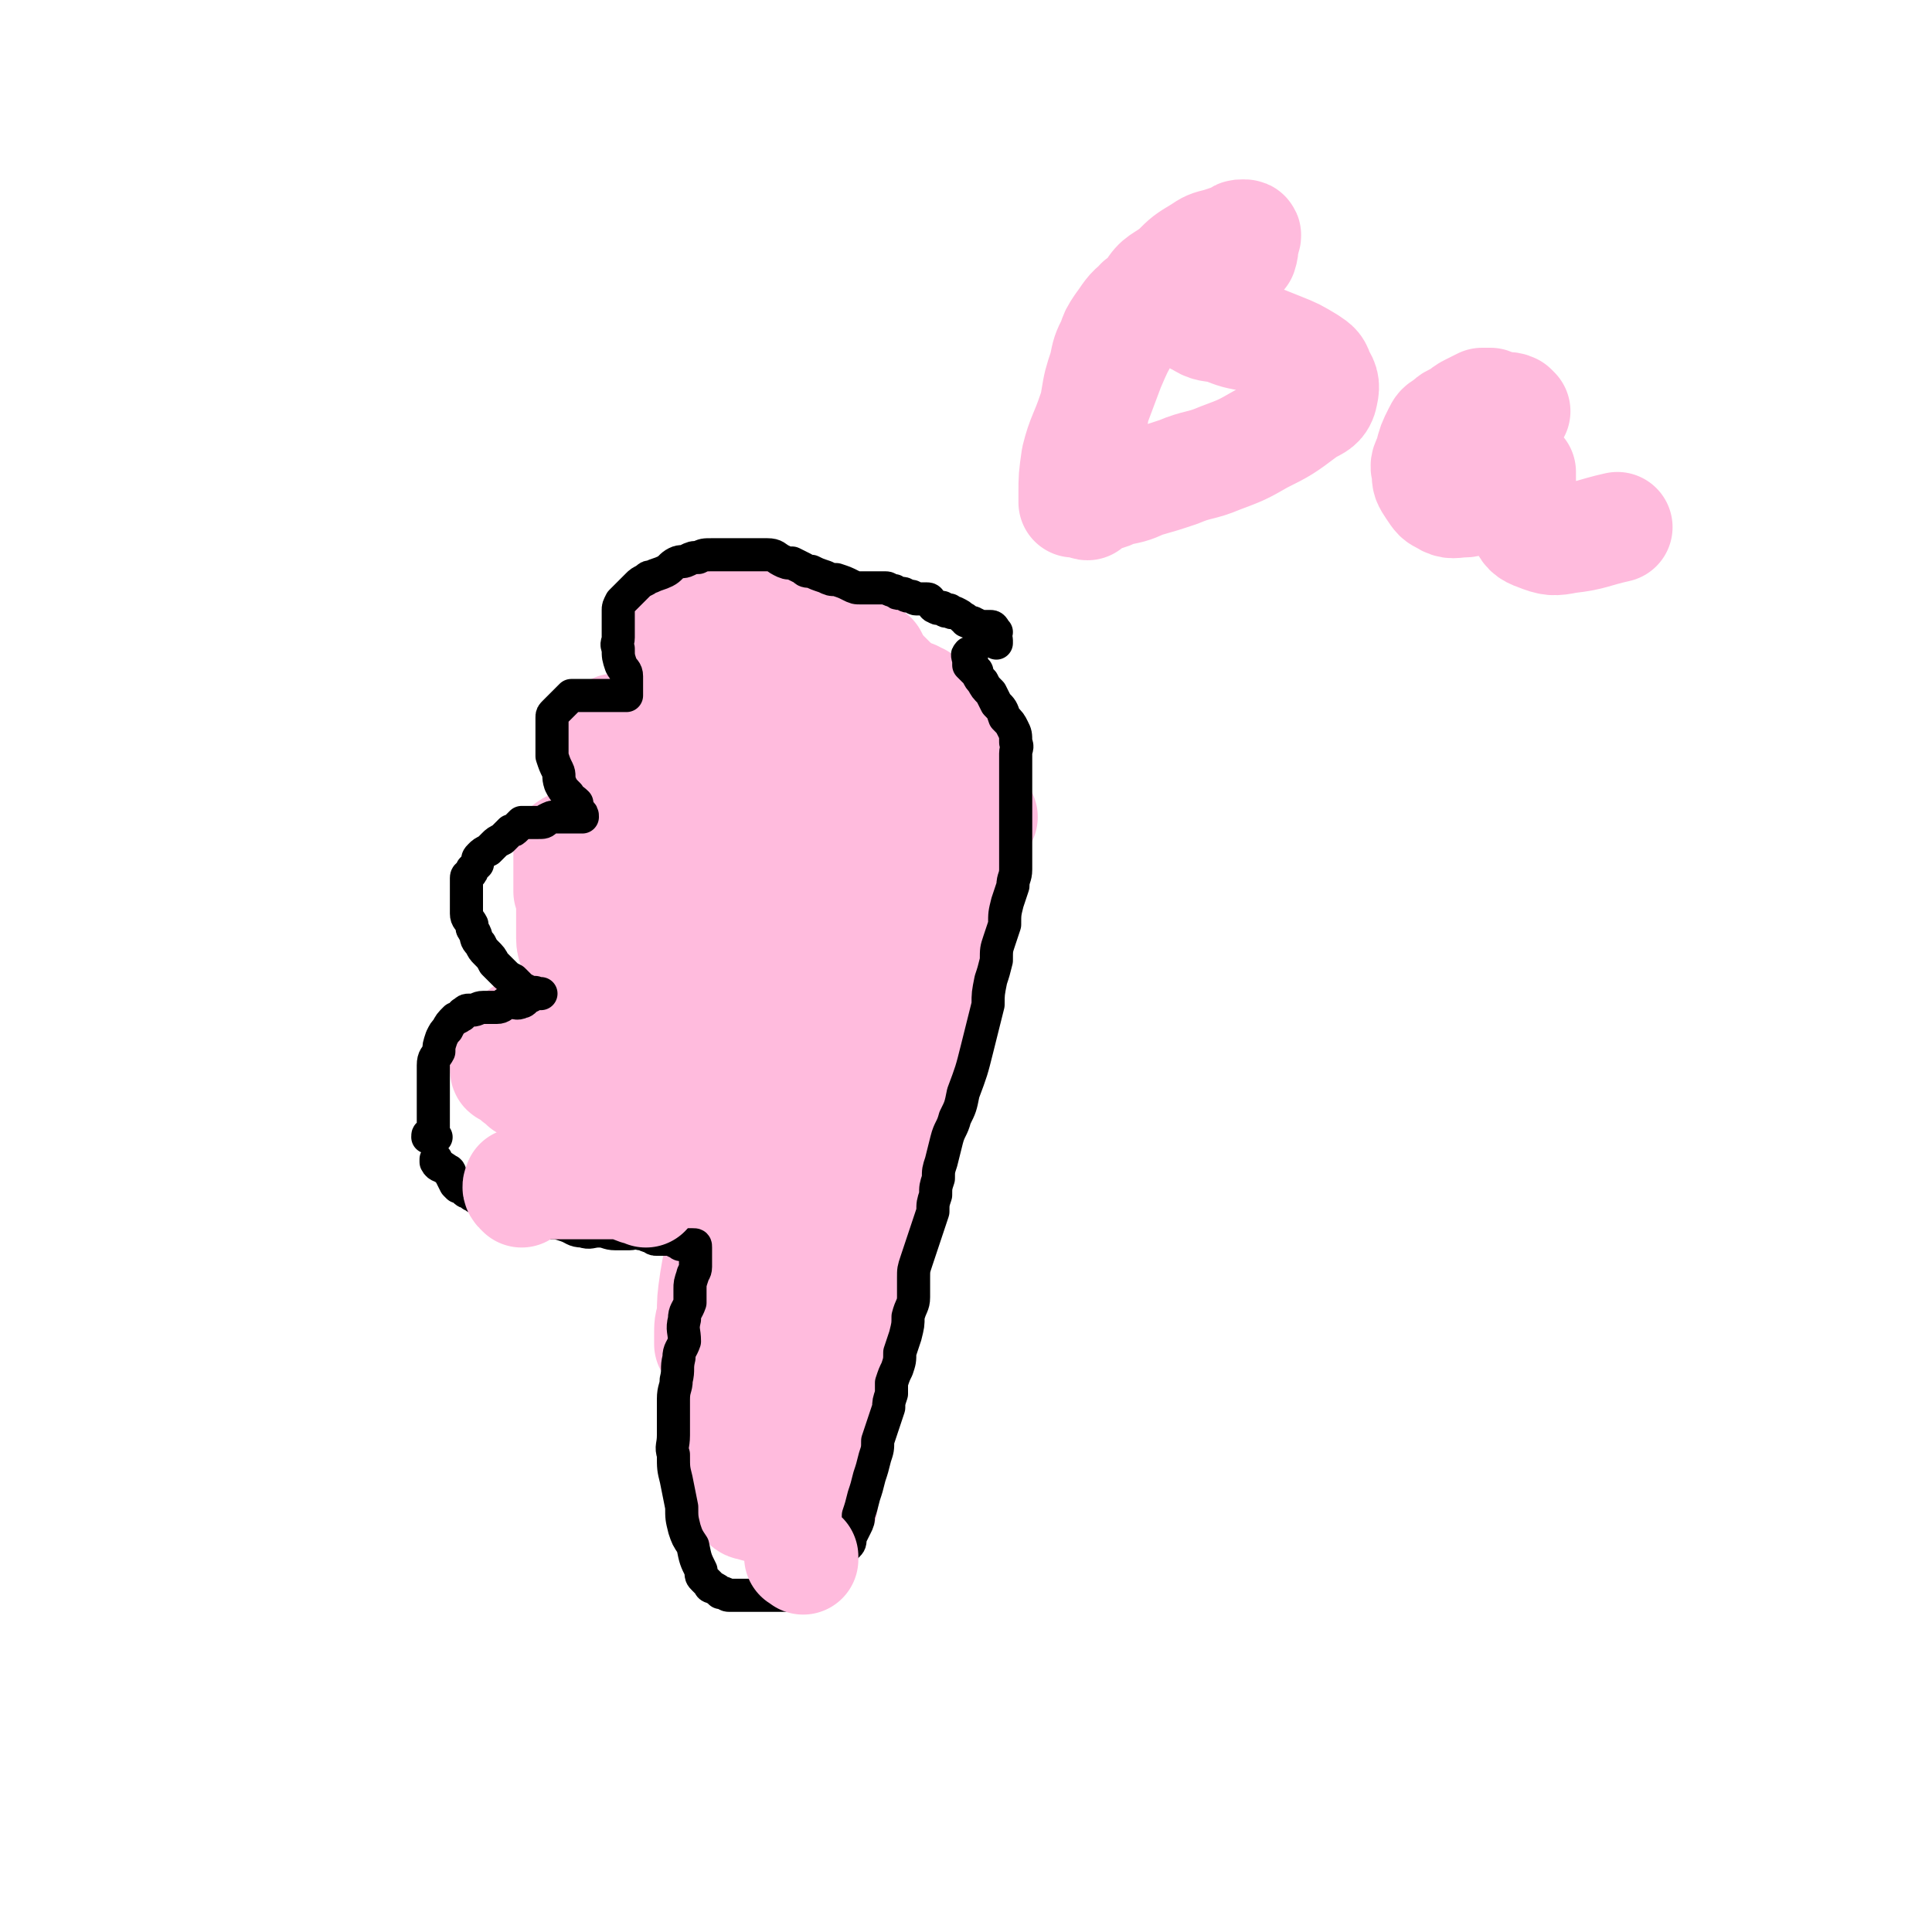
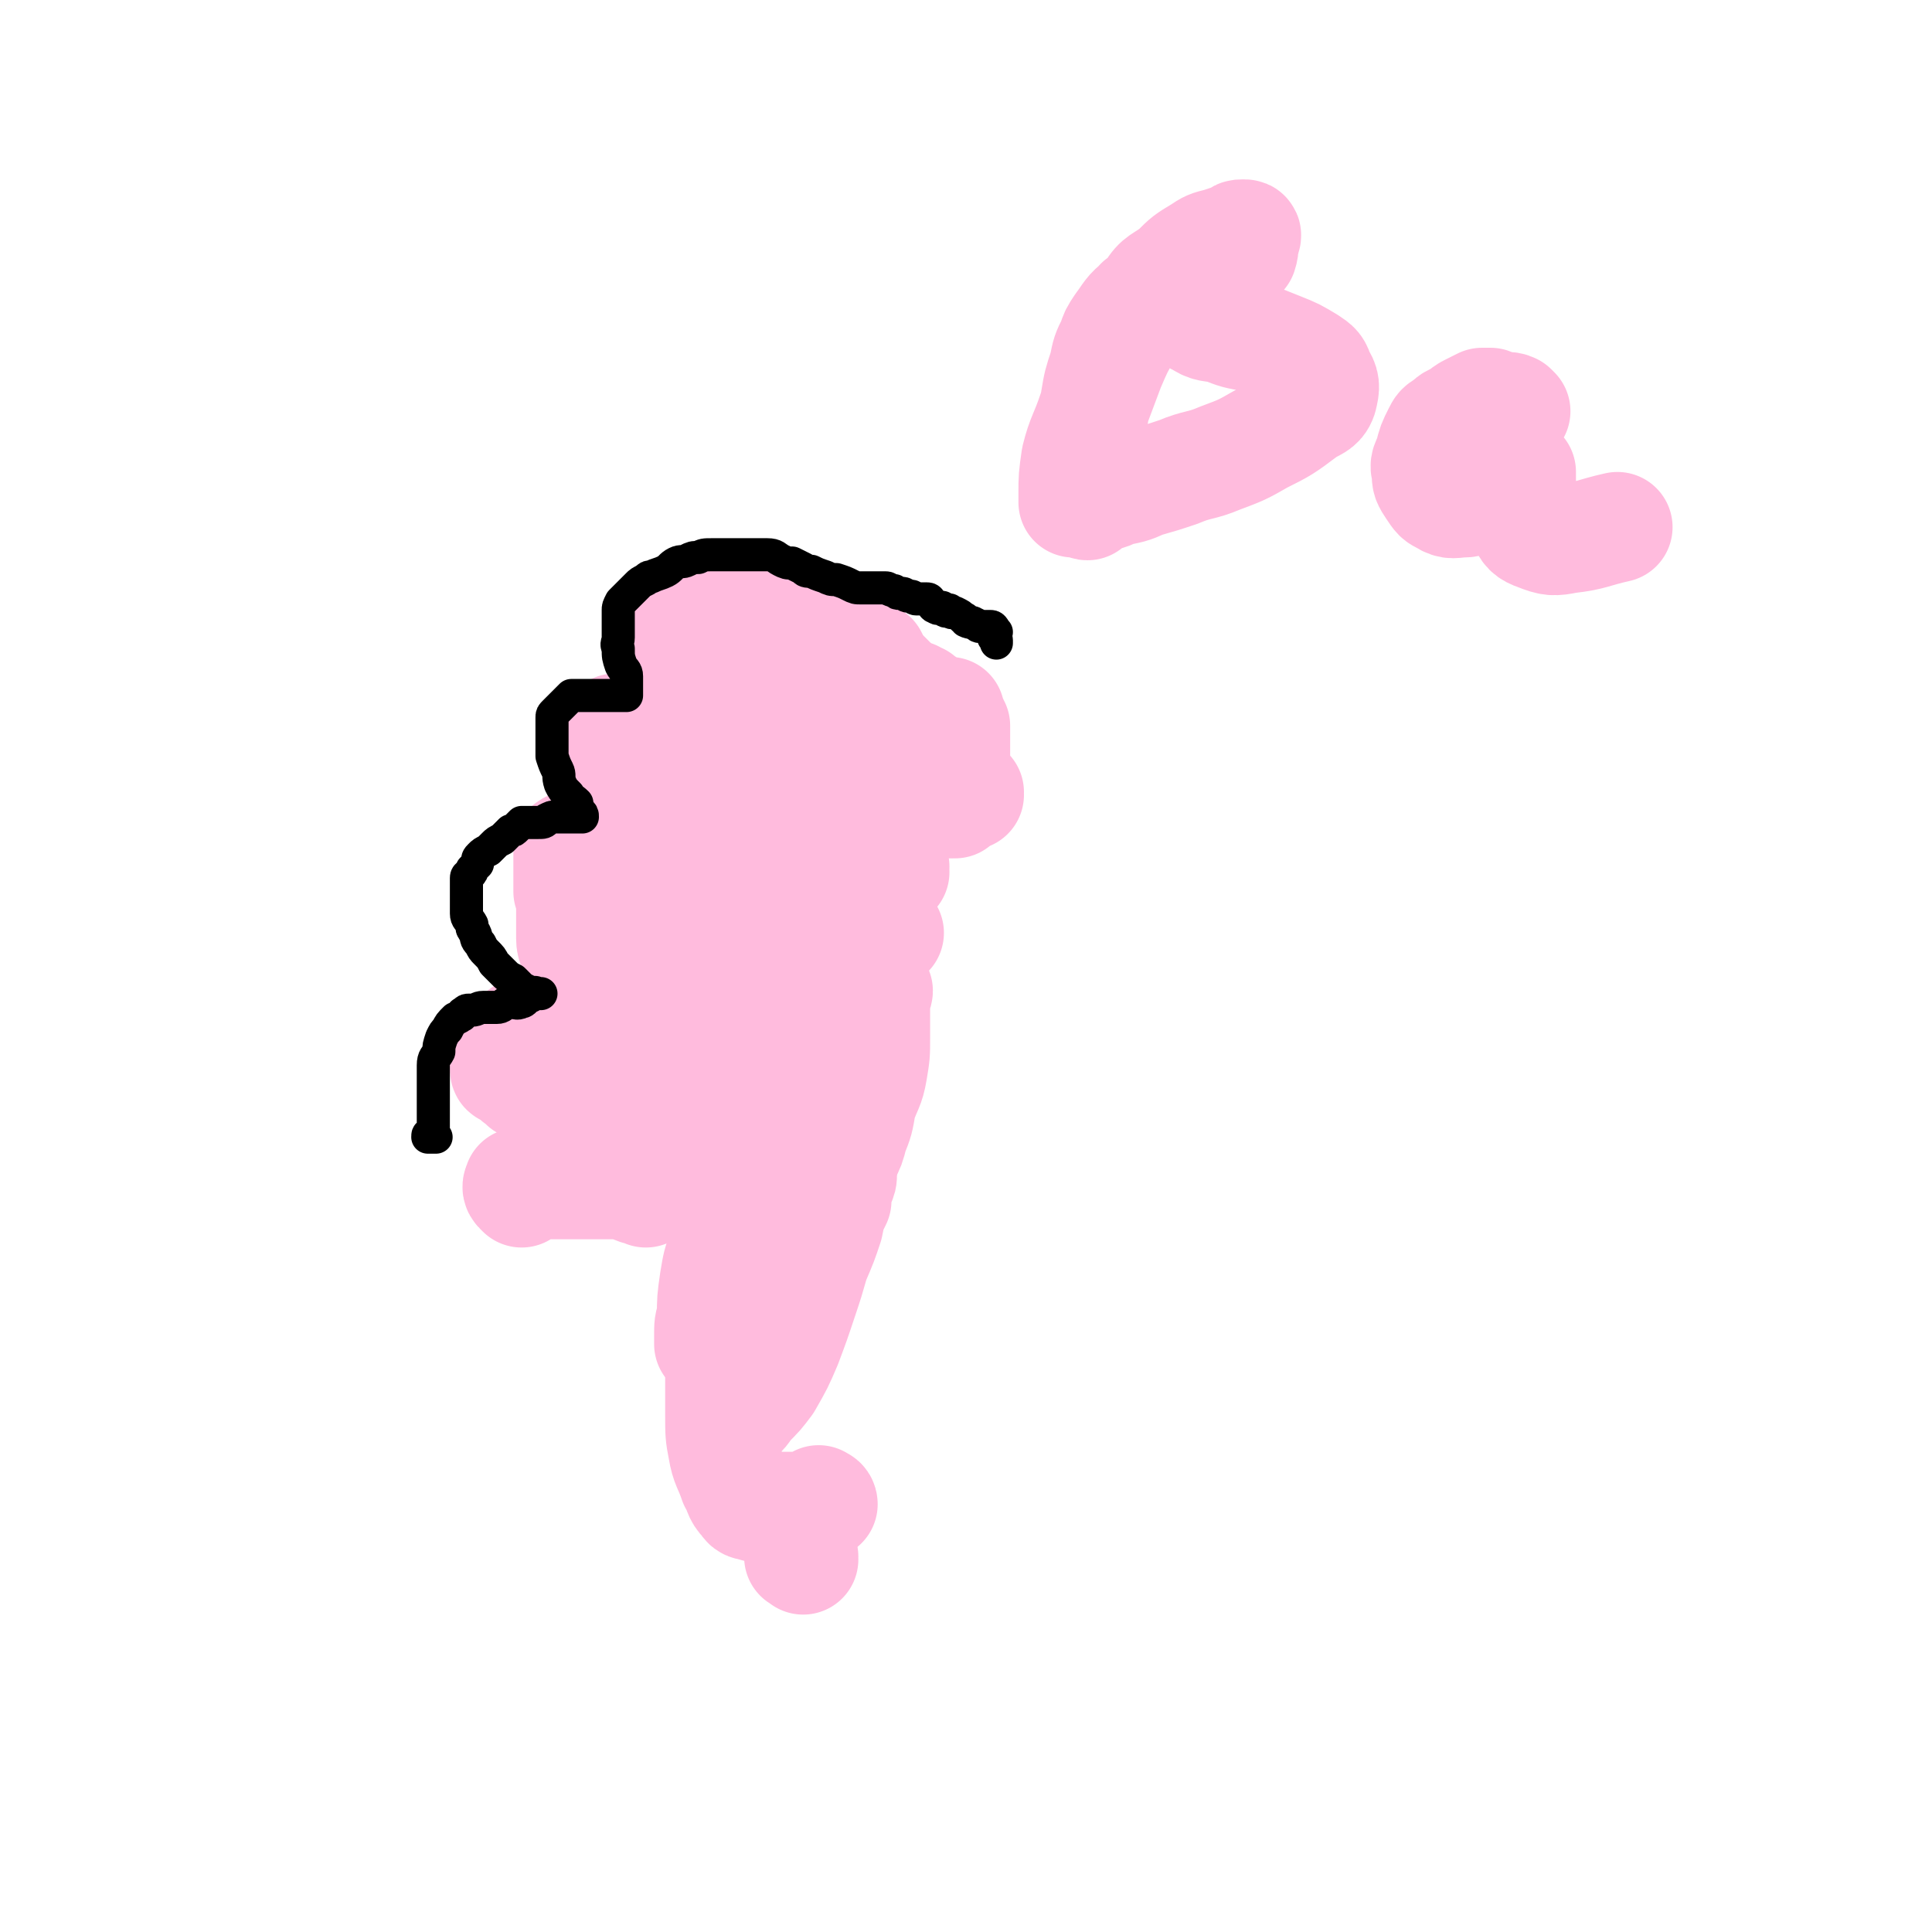
<svg xmlns="http://www.w3.org/2000/svg" viewBox="0 0 700 700" version="1.1">
  <g fill="none" stroke="#FFBBDD" stroke-width="12" stroke-linecap="round" stroke-linejoin="round">
    <path d="M267,403c-1,-1 -1,-2 -1,-1 -1,0 -2,1 -2,3 0,1 0,1 0,3 0,1 0,1 0,2 0,2 0,2 0,3 0,2 0,2 0,3 0,1 0,1 0,2 0,4 0,4 -1,8 0,4 0,4 -1,9 -1,5 -1,5 -2,11 0,6 -1,6 -1,11 -1,5 0,5 -1,10 0,6 0,6 -1,11 -1,4 -1,4 -1,8 0,5 0,5 0,9 0,3 0,3 1,6 0,3 0,3 1,6 1,1 1,1 2,3 0,2 0,2 1,3 1,1 1,1 2,2 0,0 0,0 1,1 1,1 1,1 2,2 0,0 0,0 1,0 1,0 1,0 2,0 1,0 1,0 1,-1 2,-2 2,-2 4,-5 3,-3 3,-3 5,-6 2,-3 2,-3 4,-7 3,-4 3,-4 6,-8 2,-4 2,-5 3,-9 2,-5 2,-5 3,-10 2,-7 2,-7 4,-13 1,-5 1,-5 1,-11 1,-8 1,-8 1,-16 0,-7 0,-7 0,-13 0,-5 0,-5 -1,-10 0,-6 0,-6 -1,-11 -1,-3 -1,-3 -2,-7 0,-2 0,-2 -1,-5 -1,-1 -1,-1 -1,-2 0,0 0,0 0,-1 0,-1 0,-2 0,-1 -1,1 -1,2 -3,3 -2,3 -2,3 -4,6 -2,4 -2,4 -4,8 -3,5 -2,5 -5,10 -3,6 -3,6 -6,12 -3,5 -4,5 -6,10 -3,5 -3,5 -4,11 -2,5 -2,5 -4,10 -1,4 0,4 -1,8 0,4 0,4 0,8 0,3 0,3 0,6 0,3 0,3 0,6 0,3 0,3 0,5 0,3 1,3 1,5 0,2 0,2 0,5 0,1 1,1 1,3 1,2 1,2 2,4 1,1 1,1 1,3 1,0 1,0 1,1 0,1 0,1 0,1 0,1 0,1 0,2 0,0 0,0 0,1 0,0 1,-1 1,-1 " />
  </g>
  <g fill="none" stroke="#FFBBDD" stroke-width="40" stroke-linecap="round" stroke-linejoin="round">
    <path d="M278,479c-1,-1 -1,-1 -1,-1 -1,-2 -1,-3 0,-4 1,-3 2,-3 2,-6 1,-3 1,-3 1,-6 0,-3 0,-3 0,-7 0,-3 0,-3 0,-7 0,-3 0,-3 0,-7 0,-5 0,-5 0,-9 0,-5 1,-5 1,-11 1,-4 0,-4 1,-8 0,-4 1,-3 1,-7 1,-1 1,-1 1,-3 0,-1 0,-1 0,-3 0,0 0,0 0,-1 0,0 0,-1 0,0 0,4 1,5 0,9 -2,11 -3,11 -5,22 -2,7 -1,7 -3,15 -2,8 -3,8 -6,16 -2,6 -2,6 -5,12 -2,4 -3,4 -5,8 -1,2 -1,2 -2,4 -1,1 -1,2 -1,2 0,0 0,-1 0,-3 0,-4 0,-4 1,-7 0,-6 0,-6 1,-13 1,-6 1,-6 3,-12 2,-8 2,-7 4,-15 2,-5 1,-5 3,-11 1,-4 2,-4 3,-8 1,-3 1,-3 2,-6 0,-1 1,-1 1,-3 0,-1 0,-1 0,-1 0,-1 0,-2 0,-2 0,0 0,1 0,2 0,3 0,3 0,7 0,4 0,4 -1,8 0,6 0,6 -1,12 -1,6 -1,6 -3,13 -1,6 -1,5 -2,11 -1,3 -1,4 -2,7 0,3 -1,3 -1,6 0,1 0,1 0,2 0,1 0,1 0,2 0,1 -1,1 -1,2 0,0 0,0 0,1 0,1 0,1 0,3 0,1 0,1 0,2 0,2 0,2 0,3 0,2 0,2 0,4 0,3 0,3 0,6 0,4 0,4 0,7 0,2 0,2 0,4 0,2 0,2 0,3 0,1 0,1 0,3 0,0 0,1 0,1 1,0 1,0 2,-1 3,-2 3,-2 5,-5 4,-4 4,-4 7,-8 4,-7 4,-7 7,-14 3,-8 3,-8 6,-17 2,-6 2,-6 4,-13 3,-7 3,-7 5,-13 1,-5 1,-5 3,-9 0,-3 0,-3 1,-6 1,-2 1,-2 1,-4 0,0 0,0 0,-1 0,-2 0,-2 0,-4 0,-1 0,-1 0,-3 0,-1 -1,-1 -2,-3 0,0 0,0 0,-1 0,-2 -1,-1 -1,-3 0,-1 0,-1 0,-1 " />
    <path d="M276,459c-1,-1 -1,-2 -1,-1 -2,0 -2,1 -3,2 0,0 -1,-1 -1,0 -1,1 0,2 0,4 0,2 0,2 0,5 0,1 0,1 0,3 0,2 0,2 0,4 0,2 0,2 0,5 0,2 0,2 0,4 0,1 0,1 0,3 0,1 1,1 1,2 0,1 0,2 0,2 0,-1 0,-2 1,-4 1,-2 1,-2 2,-4 0,-2 0,-2 1,-4 1,-3 2,-3 3,-6 1,-3 1,-3 2,-6 1,-2 1,-2 1,-4 1,-3 1,-3 2,-5 0,-2 0,-2 0,-3 0,-2 0,-2 0,-3 1,-2 1,-2 2,-4 0,-2 0,-2 0,-5 0,-1 0,-1 0,-2 0,-1 0,-1 1,-2 0,0 0,0 0,-1 0,-1 0,-1 0,-2 0,0 0,0 0,-1 0,-1 0,-1 0,-2 0,0 0,0 0,-1 " />
    <path d="M293,418c-1,-1 -1,-1 -1,-1 -1,-1 0,0 0,0 0,0 1,0 1,0 0,0 0,0 -1,0 -1,0 -1,0 -2,0 -1,0 -1,0 -2,0 0,0 0,0 -1,0 -1,0 -1,0 -2,0 -3,0 -3,0 -5,0 -3,0 -3,0 -6,0 -4,0 -4,0 -8,-1 -5,-1 -5,-1 -10,-2 -5,-2 -5,-2 -9,-3 -5,-2 -6,-2 -11,-3 -5,-2 -5,-2 -9,-3 -5,-2 -5,-2 -10,-4 -3,-1 -3,-1 -7,-2 -4,-1 -4,-1 -7,-2 -3,0 -3,0 -6,-1 -2,-1 -2,-1 -4,-2 -1,0 -1,0 -3,-1 -1,-1 -1,-1 -2,-2 -1,0 -1,-1 -1,-1 -1,-1 -1,-1 -2,-2 0,0 -1,0 -1,0 -1,0 -1,0 -1,-1 0,-1 0,-1 0,-1 0,-1 0,-1 0,-1 0,-1 0,-1 0,-1 0,0 0,0 0,-1 0,-1 0,-1 0,-2 0,-1 1,-1 1,-1 2,-2 2,-2 3,-3 1,-1 1,-2 3,-3 2,-1 2,-2 5,-3 2,-1 3,-1 6,-1 4,-2 4,-2 8,-3 6,-1 6,-1 12,-1 5,-1 5,0 9,0 5,0 5,0 10,0 6,0 6,0 11,0 5,0 5,0 9,0 4,0 4,0 8,1 3,1 3,1 7,1 3,1 3,0 6,1 3,0 3,1 6,1 1,1 1,1 3,1 1,0 2,0 3,0 1,0 1,0 1,1 0,1 0,1 0,1 0,1 0,1 0,2 0,0 0,0 0,0 0,1 0,1 0,2 0,0 0,0 0,0 0,1 0,1 0,2 0,1 0,1 0,1 0,1 0,1 0,2 0,1 -1,1 -1,1 -1,1 -1,1 -2,2 -1,1 -2,1 -3,1 -1,1 -1,1 -2,2 -1,1 -1,1 -2,2 0,0 0,0 -1,1 -1,1 -1,1 -1,1 -1,1 -1,1 -1,2 -1,0 -1,0 -1,0 " />
    <path d="M244,393c-1,-1 -1,-1 -1,-1 -1,-1 -1,0 -1,0 0,0 1,0 1,0 2,0 2,0 3,0 4,0 4,0 7,0 5,0 5,0 10,0 6,0 6,1 12,1 5,0 5,0 11,0 2,0 2,0 4,0 " />
    <path d="M285,371c-1,-1 -1,-1 -1,-1 -1,-1 -1,0 -1,0 0,0 0,0 -1,0 -1,0 -1,0 -3,0 -3,0 -3,0 -6,0 -3,0 -3,0 -7,0 -4,0 -4,0 -9,0 -5,0 -5,0 -10,0 -4,0 -4,0 -7,0 -5,-1 -5,-1 -9,-2 -3,-1 -3,-1 -6,-1 -3,-1 -3,-1 -5,-2 -2,-1 -3,0 -4,-1 -2,-2 -2,-2 -3,-4 -1,-2 -1,-2 -1,-4 -1,-3 -1,-3 -2,-5 -1,-2 -1,-2 -1,-4 -1,-4 -2,-4 -2,-7 0,-3 0,-3 0,-6 0,-3 0,-3 0,-6 0,-3 0,-2 -1,-5 0,-2 0,-2 0,-4 0,-2 0,-2 0,-3 0,-2 0,-2 0,-3 0,-1 0,-1 0,-3 0,0 0,0 0,-1 0,-1 0,-1 0,-2 0,0 0,0 0,0 1,-1 2,0 3,0 2,0 2,0 4,0 3,0 3,0 6,0 5,0 5,1 10,2 5,0 5,0 10,1 4,1 4,1 9,2 4,0 4,0 8,1 3,1 3,1 7,2 3,0 3,0 6,1 3,1 3,1 5,2 3,0 3,0 6,1 1,1 1,1 2,2 2,0 2,0 3,1 2,1 2,1 3,2 1,0 1,1 2,1 1,1 1,1 2,1 0,0 0,0 1,0 0,0 -1,1 -1,1 1,1 1,1 2,1 2,1 2,1 3,2 3,1 3,1 5,1 2,1 2,1 5,2 3,1 3,0 6,1 2,1 2,1 4,2 1,1 1,1 3,1 0,1 0,1 1,1 0,0 1,0 1,0 " />
    <path d="M240,342c-1,-1 -2,-1 -1,-1 0,-1 2,-1 2,0 1,0 0,1 0,2 0,0 0,-1 1,-1 1,0 1,0 3,0 2,0 2,0 5,0 3,0 3,0 7,0 5,0 5,1 10,1 6,1 6,1 11,1 6,0 6,0 11,0 4,0 4,0 8,0 " />
-     <path d="M277,358c-1,-1 -2,-1 -1,-1 0,-1 1,0 2,0 0,0 0,0 1,0 1,0 1,0 2,0 2,0 2,0 4,-1 2,0 2,0 4,0 2,0 2,0 4,0 2,0 2,0 4,0 3,0 3,0 6,0 3,0 3,0 6,0 " />
    <path d="M309,383c-1,-1 -2,-1 -1,-1 0,-1 1,-1 1,-2 0,-2 0,-3 0,-5 0,-1 -1,0 -1,-1 0,-2 0,-2 0,-3 0,-2 0,-2 0,-4 0,-2 0,-2 0,-3 0,-1 1,-1 2,-2 1,-1 1,0 2,-1 1,-1 1,-1 2,-2 0,0 0,0 1,0 1,0 1,0 2,0 0,0 0,0 1,0 0,1 -1,1 -1,2 0,3 0,3 0,6 0,4 0,4 0,9 0,6 0,6 -1,12 -1,6 -2,6 -4,12 -1,6 -1,6 -3,11 -1,4 -1,4 -3,8 -1,4 -1,4 -3,7 -1,4 -2,3 -3,7 " />
    <path d="M324,316c-1,-1 -2,-1 -1,-1 0,-1 1,-1 1,-1 0,0 -1,0 -2,0 -2,0 -2,0 -4,0 -2,0 -2,0 -4,0 -3,0 -3,0 -6,0 -4,-1 -4,-1 -8,-2 -5,-1 -5,0 -9,-1 -5,-2 -5,-3 -10,-5 -5,-2 -5,-2 -9,-3 -4,-2 -4,-1 -8,-3 -4,-1 -4,-2 -7,-3 -2,-1 -2,-2 -4,-2 -2,0 -2,0 -4,0 -1,0 -2,0 -3,0 -2,0 -2,-1 -3,-2 -2,0 -2,0 -3,-1 -2,-1 -2,-1 -4,-2 -2,-1 -2,-1 -4,-2 -2,-1 -2,-2 -3,-3 -2,-1 -2,-1 -3,-2 -2,-2 -2,-2 -3,-3 -1,-2 0,-2 -1,-3 -1,-2 -1,-2 -2,-3 0,-1 0,-1 0,-2 0,-1 0,-1 0,-2 0,0 0,0 0,-1 0,-1 0,-1 0,-2 0,-1 0,-1 1,-1 1,-1 1,-1 2,-2 2,0 2,0 5,0 3,-1 3,-1 6,-2 8,0 8,0 15,0 4,0 4,0 7,0 3,0 3,0 7,0 3,0 3,0 6,0 2,0 2,0 5,0 2,0 2,0 5,0 2,0 2,1 4,2 2,1 3,0 5,1 2,1 1,2 3,3 2,1 3,0 5,1 1,1 1,1 3,2 1,1 1,1 3,1 1,1 1,1 3,2 1,1 1,1 3,1 1,1 1,1 3,2 1,1 1,1 3,3 1,0 1,0 2,1 1,1 1,0 3,1 0,1 0,1 1,2 1,1 1,1 1,1 1,1 1,1 2,2 1,1 0,1 1,1 1,1 1,0 2,0 1,0 1,0 1,0 1,0 1,0 2,0 1,0 1,0 1,0 2,0 2,0 3,0 1,0 1,0 3,0 2,1 2,1 5,2 1,0 1,0 2,1 " />
-     <path d="M356,296c-1,-1 -1,-1 -1,-1 -1,-1 -1,0 -1,0 0,1 0,1 0,2 0,1 0,1 0,2 0,2 -1,1 -1,3 -2,4 -2,4 -3,8 -2,6 -1,6 -3,12 -2,7 -3,7 -5,14 -3,10 -3,10 -5,20 -3,11 -3,11 -5,22 -2,11 -2,11 -4,21 -3,12 -3,12 -6,25 -3,10 -3,10 -5,20 -2,12 -1,12 -3,23 -2,8 -3,8 -5,15 -3,10 -3,10 -5,20 -2,8 -2,9 -3,17 -1,8 -1,8 -2,16 -1,5 -1,5 -1,10 " />
    <path d="M298,545c-1,-1 -2,-2 -1,-1 0,0 1,0 1,1 0,0 0,0 -1,0 0,0 -1,0 -1,0 -2,0 -2,1 -5,1 -1,0 -1,0 -3,0 -2,0 -2,0 -5,0 -2,0 -2,0 -4,0 -2,0 -3,0 -5,0 -2,-1 -3,0 -4,-2 -3,-3 -2,-4 -4,-7 -2,-6 -3,-6 -4,-12 -1,-5 -1,-6 -1,-12 0,-6 0,-6 0,-13 0,-7 0,-7 1,-14 0,-6 0,-6 1,-12 4,-11 4,-11 9,-21 " />
    <path d="M351,288c-1,-1 -2,-1 -1,-1 0,-1 1,0 1,0 0,0 -1,0 -2,0 -1,0 -1,0 -2,-1 -2,0 -2,1 -3,0 -1,0 -1,-1 -1,-1 -2,-1 -2,0 -4,-1 -2,-1 -2,-1 -3,-2 -2,-1 -2,0 -4,-1 -3,-1 -3,-1 -5,-2 -2,0 -2,0 -4,-1 -2,-1 -2,-1 -4,-2 -2,0 -2,-1 -3,-1 -3,-1 -3,0 -6,-1 -2,0 -2,-1 -4,-1 -4,-1 -4,-1 -7,-2 -3,0 -3,0 -7,-1 -2,-1 -2,-1 -5,-2 -3,-1 -3,-1 -6,-2 -2,-1 -2,-2 -4,-3 -2,-1 -2,0 -5,-1 -1,-1 -1,-1 -2,-2 -2,0 -2,-1 -3,-1 -2,-1 -2,-1 -4,-2 -2,0 -2,0 -3,-1 -2,-1 -2,-1 -3,-2 -1,0 -1,0 -2,-1 -1,-1 -1,-1 -2,-2 -1,-1 0,-1 -1,-2 -1,-2 -1,-2 -2,-3 0,-2 0,-2 0,-4 0,-1 0,-1 -1,-2 -1,-2 -1,-2 -1,-3 -1,-2 -1,-2 -1,-3 0,-1 0,-1 0,-2 0,-1 0,-1 0,-2 0,0 0,0 0,-1 0,-1 0,-1 0,-2 0,0 0,0 0,-1 0,-1 0,-1 0,-1 1,-1 1,0 2,0 1,0 1,0 2,0 0,0 0,0 1,0 1,0 1,0 3,0 1,0 1,0 3,0 1,0 1,0 3,0 2,0 2,0 4,0 3,0 3,0 5,0 3,0 3,0 6,0 3,0 3,0 6,0 3,0 3,1 5,1 2,1 2,1 4,2 5,1 5,1 10,3 2,1 2,0 4,1 1,1 1,1 3,2 1,1 1,1 3,1 1,1 1,1 2,2 1,1 2,0 3,1 1,2 1,2 2,4 1,1 1,1 1,1 1,1 1,1 2,2 1,1 1,1 1,1 1,1 1,1 2,2 1,1 1,1 1,1 2,1 2,1 3,2 1,1 1,1 3,1 1,1 1,1 2,1 1,1 1,1 2,2 1,0 1,0 2,1 1,1 1,1 3,2 0,0 0,0 1,0 1,0 1,0 1,0 1,0 2,0 2,0 0,1 0,1 0,2 0,1 1,0 1,1 0,1 0,1 1,2 0,0 0,0 0,1 0,1 0,1 0,2 0,0 0,0 0,1 0,1 0,1 0,2 0,2 0,2 0,3 0,2 0,2 0,3 0,2 0,2 0,3 0,2 0,2 0,3 0,2 0,2 0,3 0,2 0,2 0,3 0,0 0,0 0,1 0,1 0,1 0,2 0,0 0,0 0,1 " />
  </g>
  <g fill="none" stroke="#000000" stroke-width="12" stroke-linecap="round" stroke-linejoin="round">
    <path d="M157,412c-1,-1 -1,-2 -1,-1 -1,0 -1,0 -1,1 0,0 1,0 1,0 1,0 1,0 2,0 0,0 -1,0 -1,-1 0,-1 0,-1 0,-2 0,-1 0,-1 0,-3 0,-1 0,-1 0,-3 0,-2 0,-2 0,-5 0,-3 0,-3 0,-6 0,-3 0,-3 0,-6 0,-3 1,-3 2,-5 0,-2 0,-2 1,-5 1,-2 1,-2 2,-3 1,-2 1,-2 3,-4 0,0 1,0 2,-1 1,0 0,-1 1,-1 1,-1 1,-1 2,-1 1,0 1,0 1,0 2,0 2,-1 4,-1 3,0 3,0 5,0 2,0 2,-1 4,-2 3,0 3,1 5,0 1,0 1,-1 3,-2 1,0 0,-1 1,-1 1,-1 1,0 2,0 0,0 1,0 1,0 -1,0 -2,0 -3,0 -2,-1 -2,-1 -4,-2 -1,-1 -1,-1 -3,-3 -2,-1 -2,-1 -4,-3 -1,-1 -1,-1 -3,-3 -1,-2 -1,-2 -3,-4 -1,-1 -1,-1 -2,-3 -2,-2 -1,-2 -2,-4 -1,-2 -1,-1 -1,-3 -1,-2 -2,-2 -2,-4 0,-2 0,-2 0,-4 0,-2 0,-2 0,-3 0,-2 0,-2 0,-3 0,-2 0,-2 0,-3 0,-1 1,-1 1,-1 1,-1 1,-1 1,-2 1,-1 1,-1 2,-2 0,-2 0,-2 1,-3 1,-1 1,-1 3,-2 1,-1 1,-1 2,-2 1,-1 1,-1 3,-2 0,0 0,0 1,-1 1,-1 1,-1 2,-2 1,0 1,0 2,-1 1,-1 1,-1 2,-2 0,0 0,0 1,0 1,0 1,0 2,0 2,0 2,0 3,0 2,0 2,0 3,-1 2,-1 2,-1 3,-1 2,0 2,0 3,0 1,0 1,0 2,0 1,0 1,0 2,0 0,0 0,0 1,0 1,0 1,0 2,0 0,0 0,0 0,0 0,-1 0,-1 -1,-2 -1,-1 -1,-2 -1,-3 -2,-2 -2,-1 -3,-3 -2,-2 -2,-2 -3,-4 -1,-3 0,-3 -1,-5 -1,-2 -1,-2 -2,-5 0,-1 0,-1 0,-3 0,-2 0,-2 0,-3 0,-1 0,-1 0,-2 0,-1 0,-1 0,-1 0,-1 0,-1 0,-2 0,-1 0,-1 0,-2 0,0 0,0 0,-1 0,-1 0,-1 1,-2 0,0 0,0 1,-1 1,-1 1,-1 2,-2 0,0 0,0 1,-1 1,-1 1,-1 2,-2 0,0 0,0 1,0 1,0 1,0 2,0 0,0 0,0 1,0 1,0 1,0 2,0 0,0 0,0 1,0 1,0 1,0 2,0 0,0 0,0 1,0 1,0 1,0 2,0 0,0 0,0 1,0 1,0 1,0 2,0 0,0 0,0 1,0 1,0 1,0 2,0 0,0 0,0 1,0 1,0 1,0 1,0 0,-1 0,-1 0,-3 0,-2 0,-2 0,-4 0,-2 -1,-2 -2,-4 -1,-3 -1,-3 -1,-6 -1,-2 0,-2 0,-4 0,-3 0,-3 0,-5 0,-2 0,-2 0,-5 0,-1 0,-1 1,-3 1,-1 1,-1 3,-3 1,-1 1,-1 3,-3 1,-1 1,-1 3,-2 1,-1 1,-1 2,-1 2,-1 3,-1 5,-2 2,-1 2,-2 4,-3 2,-1 2,0 4,-1 2,-1 2,-1 4,-1 2,-1 2,-1 5,-1 1,0 1,0 3,0 2,0 2,0 4,0 2,0 2,0 4,0 2,0 2,0 5,0 2,0 2,0 4,0 3,0 3,1 5,2 2,1 2,1 4,1 2,1 2,1 4,2 1,1 1,1 3,1 2,1 2,1 5,2 2,1 2,1 4,1 3,1 3,1 5,2 2,1 2,1 4,1 1,0 1,0 3,0 1,0 1,0 3,0 1,0 1,0 3,0 1,0 1,1 3,1 1,1 1,1 2,1 1,0 1,0 1,0 1,0 1,1 2,1 1,0 1,0 1,0 1,0 1,1 2,1 1,0 1,0 1,0 1,0 1,0 2,0 0,0 0,0 1,0 0,0 0,0 0,0 1,0 1,1 1,1 1,1 1,2 2,2 1,1 1,0 2,0 1,0 1,1 1,1 1,1 1,0 2,0 0,0 0,1 1,1 1,0 1,0 1,0 2,1 2,1 3,2 1,0 1,1 1,1 2,1 2,0 3,1 1,0 1,1 2,1 1,0 1,0 2,0 0,0 0,0 1,0 1,0 1,0 1,0 1,0 1,1 2,2 0,0 -1,0 -1,0 0,1 0,1 0,2 0,0 1,0 1,1 0,0 0,0 0,1 " />
-     <path d="M352,238c-1,-1 -1,-2 -1,-1 -1,0 0,1 0,3 0,0 0,1 0,1 1,1 1,1 2,2 1,0 1,0 1,1 1,2 1,2 2,3 1,2 1,2 3,4 1,2 1,2 2,4 2,2 2,2 3,5 2,2 2,2 3,4 1,2 1,2 1,5 1,2 0,2 0,4 0,3 0,3 0,5 0,2 0,2 0,4 0,3 0,3 0,5 0,2 0,2 0,4 0,3 0,3 0,6 0,3 0,3 0,6 0,3 0,3 0,7 0,2 0,3 0,5 0,3 -1,3 -1,6 -1,3 -1,3 -2,6 -1,4 -1,4 -1,8 -1,3 -1,3 -2,6 -1,3 -1,3 -1,7 -1,4 -1,4 -2,7 -1,5 -1,5 -1,9 -2,8 -2,8 -4,16 -2,8 -2,8 -5,16 -1,5 -1,5 -3,9 -1,4 -2,4 -3,8 -1,4 -1,4 -2,8 -1,3 -1,3 -1,6 -1,3 -1,3 -1,6 -1,3 -1,3 -1,6 -1,3 -1,3 -2,6 -1,3 -1,3 -2,6 -1,3 -1,3 -2,6 -1,3 -1,3 -1,6 0,3 0,4 0,7 0,3 -1,3 -2,7 0,3 0,3 -1,7 -1,3 -1,3 -2,6 0,3 0,3 -1,6 -1,2 -1,2 -2,5 0,2 0,2 0,4 -1,3 -1,3 -1,5 -1,3 -1,3 -2,6 -1,3 -1,3 -2,6 0,3 0,3 -1,6 -1,4 -1,4 -2,7 -1,4 -1,4 -2,7 -1,4 -1,4 -2,7 0,2 0,2 -1,4 -1,2 -1,2 -2,4 0,2 0,2 -1,3 -1,1 -1,1 -2,2 0,0 -1,0 -1,1 0,1 0,1 0,2 0,0 -1,-1 -1,-1 -1,0 0,1 -1,2 0,1 0,1 -1,1 -1,1 -1,1 -2,2 -2,1 -2,0 -3,1 -2,1 -2,1 -3,2 -1,0 0,0 -1,1 -1,1 -1,1 -2,2 0,0 0,0 -1,1 -1,1 -1,1 -2,2 0,0 0,0 -1,0 -1,0 -1,0 -2,0 -1,0 -1,0 -1,0 -1,0 -1,0 -2,0 -1,0 -1,0 -1,0 -1,0 -1,0 -2,0 -1,0 -1,0 -1,0 -1,0 -1,0 -2,0 -1,0 -1,0 -1,0 -2,0 -2,0 -4,0 -1,0 -1,0 -3,0 -1,0 -1,0 -3,0 -1,0 -1,-1 -3,-1 -1,-1 -1,-1 -3,-2 -1,0 -1,-1 -1,-1 -1,-1 -1,-1 -2,-2 -1,-1 -1,-1 -1,-3 -2,-4 -2,-4 -3,-9 -2,-3 -2,-3 -3,-6 -1,-4 -1,-4 -1,-8 -1,-5 -1,-5 -2,-10 -1,-4 -1,-4 -1,-9 -1,-3 0,-3 0,-7 0,-3 0,-3 0,-7 0,-3 0,-3 0,-6 0,-4 1,-4 1,-7 1,-4 0,-4 1,-8 0,-3 1,-3 2,-6 0,-4 -1,-4 0,-8 0,-3 1,-3 2,-6 0,-3 0,-3 0,-5 0,-2 0,-2 1,-5 0,-1 1,-1 1,-3 0,-1 0,-2 0,-3 0,-1 0,-1 0,-2 0,-1 0,-1 0,-1 0,-1 0,-1 0,-1 0,-1 0,-1 -1,-1 -1,0 -1,0 -2,0 -1,0 -1,0 -2,0 -1,0 -1,-1 -2,-1 -2,-1 -2,-1 -3,-1 -2,0 -2,0 -4,0 -1,0 -1,0 -2,-1 -2,0 -2,-1 -4,-1 -2,-1 -2,0 -4,0 -3,0 -3,0 -5,0 -3,0 -3,-1 -6,-1 -3,0 -3,1 -6,0 -3,0 -3,-1 -6,-2 -3,-1 -3,-1 -6,-1 -2,-1 -2,-1 -4,-1 -2,0 -2,0 -4,0 -1,0 -1,0 -2,0 -1,0 -1,0 -1,0 -1,0 -1,0 -2,0 -1,0 -1,0 -1,0 -1,0 -1,0 -1,0 -1,-1 -1,-1 -2,-2 -1,-1 -1,-1 -1,-1 -2,-1 -2,-1 -3,-2 -1,-1 -1,-1 -1,-1 -2,-1 -2,-1 -3,-2 -1,0 -1,0 -1,0 -1,0 -1,-1 -2,-1 -1,-1 -1,-1 -1,-1 -1,0 -1,0 -2,-1 0,0 0,0 0,0 -1,-1 -1,-1 -2,-1 -1,-1 -1,-1 -1,-1 -1,-2 -1,-2 -2,-4 0,-1 -1,-1 -1,-1 -2,-2 -3,-1 -4,-3 0,0 0,-1 0,-1 " />
  </g>
  <g fill="none" stroke="#FFBBDD" stroke-width="40" stroke-linecap="round" stroke-linejoin="round">
    <path d="M189,432c-1,-1 -1,-1 -1,-1 -1,-1 0,-2 0,-2 0,-1 0,0 1,0 1,0 1,0 2,0 1,0 1,0 3,0 1,0 1,0 3,0 1,0 1,0 3,0 2,0 2,0 3,0 1,0 1,0 3,0 1,0 1,0 2,0 1,0 1,0 3,0 1,0 1,0 2,0 2,0 2,0 3,0 1,0 1,0 2,0 2,0 2,0 4,0 2,0 2,0 4,0 2,0 2,1 5,2 1,0 1,0 3,1 " />
    <path d="M291,565c-1,-1 -2,-1 -1,-1 0,-1 1,0 1,0 0,0 0,0 -1,0 " />
    <path d="M414,111c-1,-1 -1,-2 -1,-1 -4,3 -4,4 -7,8 -2,3 -2,3 -3,6 -2,4 -2,4 -3,9 -2,6 -2,6 -3,12 -1,6 -1,6 -2,12 -1,5 -1,5 -2,10 -1,5 -1,5 -2,9 -1,3 -1,3 -2,6 0,0 0,0 0,0 0,-1 0,-2 0,-3 0,-6 0,-6 1,-13 2,-8 3,-8 6,-17 3,-8 3,-8 6,-16 3,-7 3,-7 7,-14 4,-7 3,-7 8,-13 3,-5 4,-4 9,-8 4,-4 4,-4 9,-7 3,-2 3,-2 7,-3 3,-1 3,-1 6,-2 1,-1 1,-1 2,-1 0,0 1,0 1,0 1,0 0,1 0,2 -1,2 0,2 -1,5 -2,2 -2,2 -4,4 -2,2 -2,2 -5,5 -2,2 -2,2 -4,4 -2,2 -3,2 -4,4 -1,2 -1,3 -1,4 0,2 1,3 2,3 4,3 5,2 9,3 5,2 5,2 11,3 5,2 5,2 10,4 5,2 5,2 10,5 3,2 3,2 4,5 2,3 2,4 1,8 -1,3 -3,3 -6,5 -8,6 -8,6 -16,10 -7,4 -7,4 -15,7 -7,3 -8,2 -15,5 -6,2 -6,2 -13,4 -4,2 -5,2 -10,3 -3,2 -4,1 -7,3 -2,0 -3,0 -4,1 0,1 1,1 1,1 " />
    <path d="M549,149c-1,-1 -1,-1 -1,-1 -2,-1 -2,0 -3,0 -2,0 -2,-1 -5,-2 -1,0 -1,0 -3,0 -2,1 -2,1 -4,2 -2,1 -2,1 -4,3 -3,1 -3,1 -5,3 -2,1 -2,1 -3,3 -2,4 -2,4 -3,8 -1,3 -2,3 -1,6 0,3 0,3 2,6 2,3 2,3 4,4 3,2 4,1 7,1 3,0 3,-1 6,-2 3,-2 3,-2 6,-4 2,-2 2,-1 4,-3 2,-1 2,-1 3,-2 1,0 1,0 2,0 0,0 0,0 0,1 0,2 0,2 0,4 0,6 -1,7 1,13 1,3 2,4 5,5 5,2 6,2 11,1 9,-1 9,-2 18,-4 " />
  </g>
</svg>